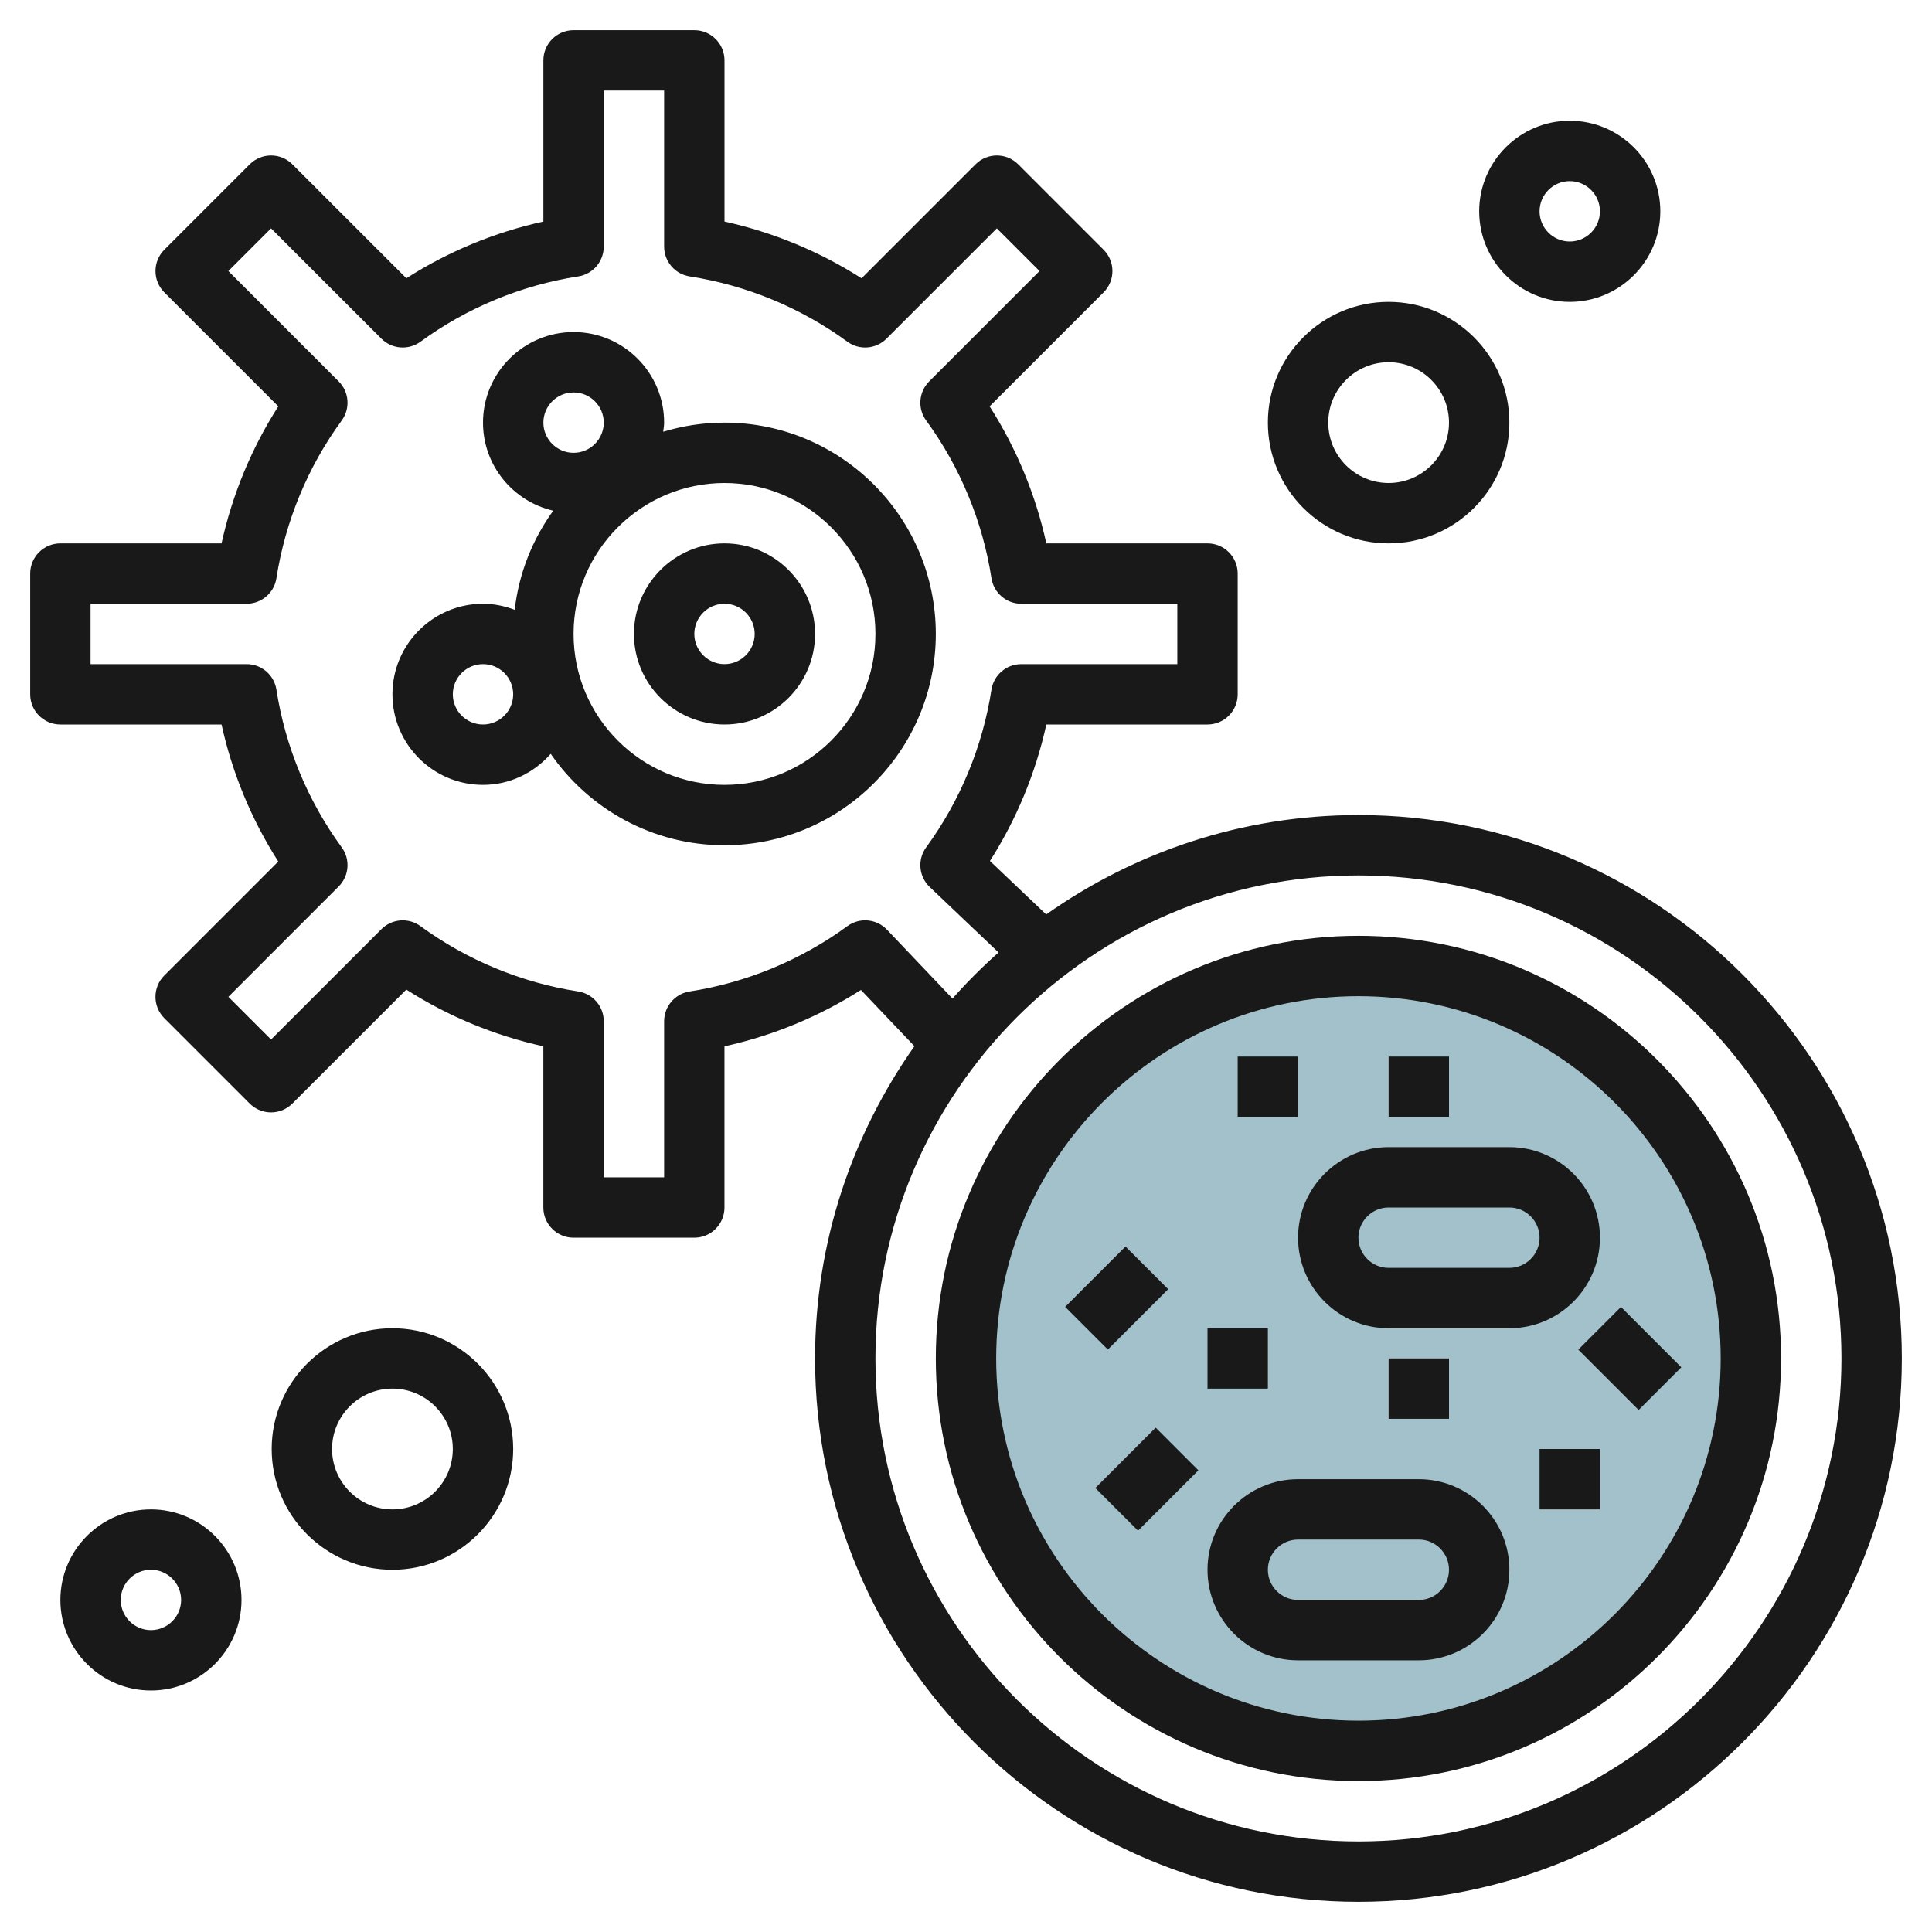
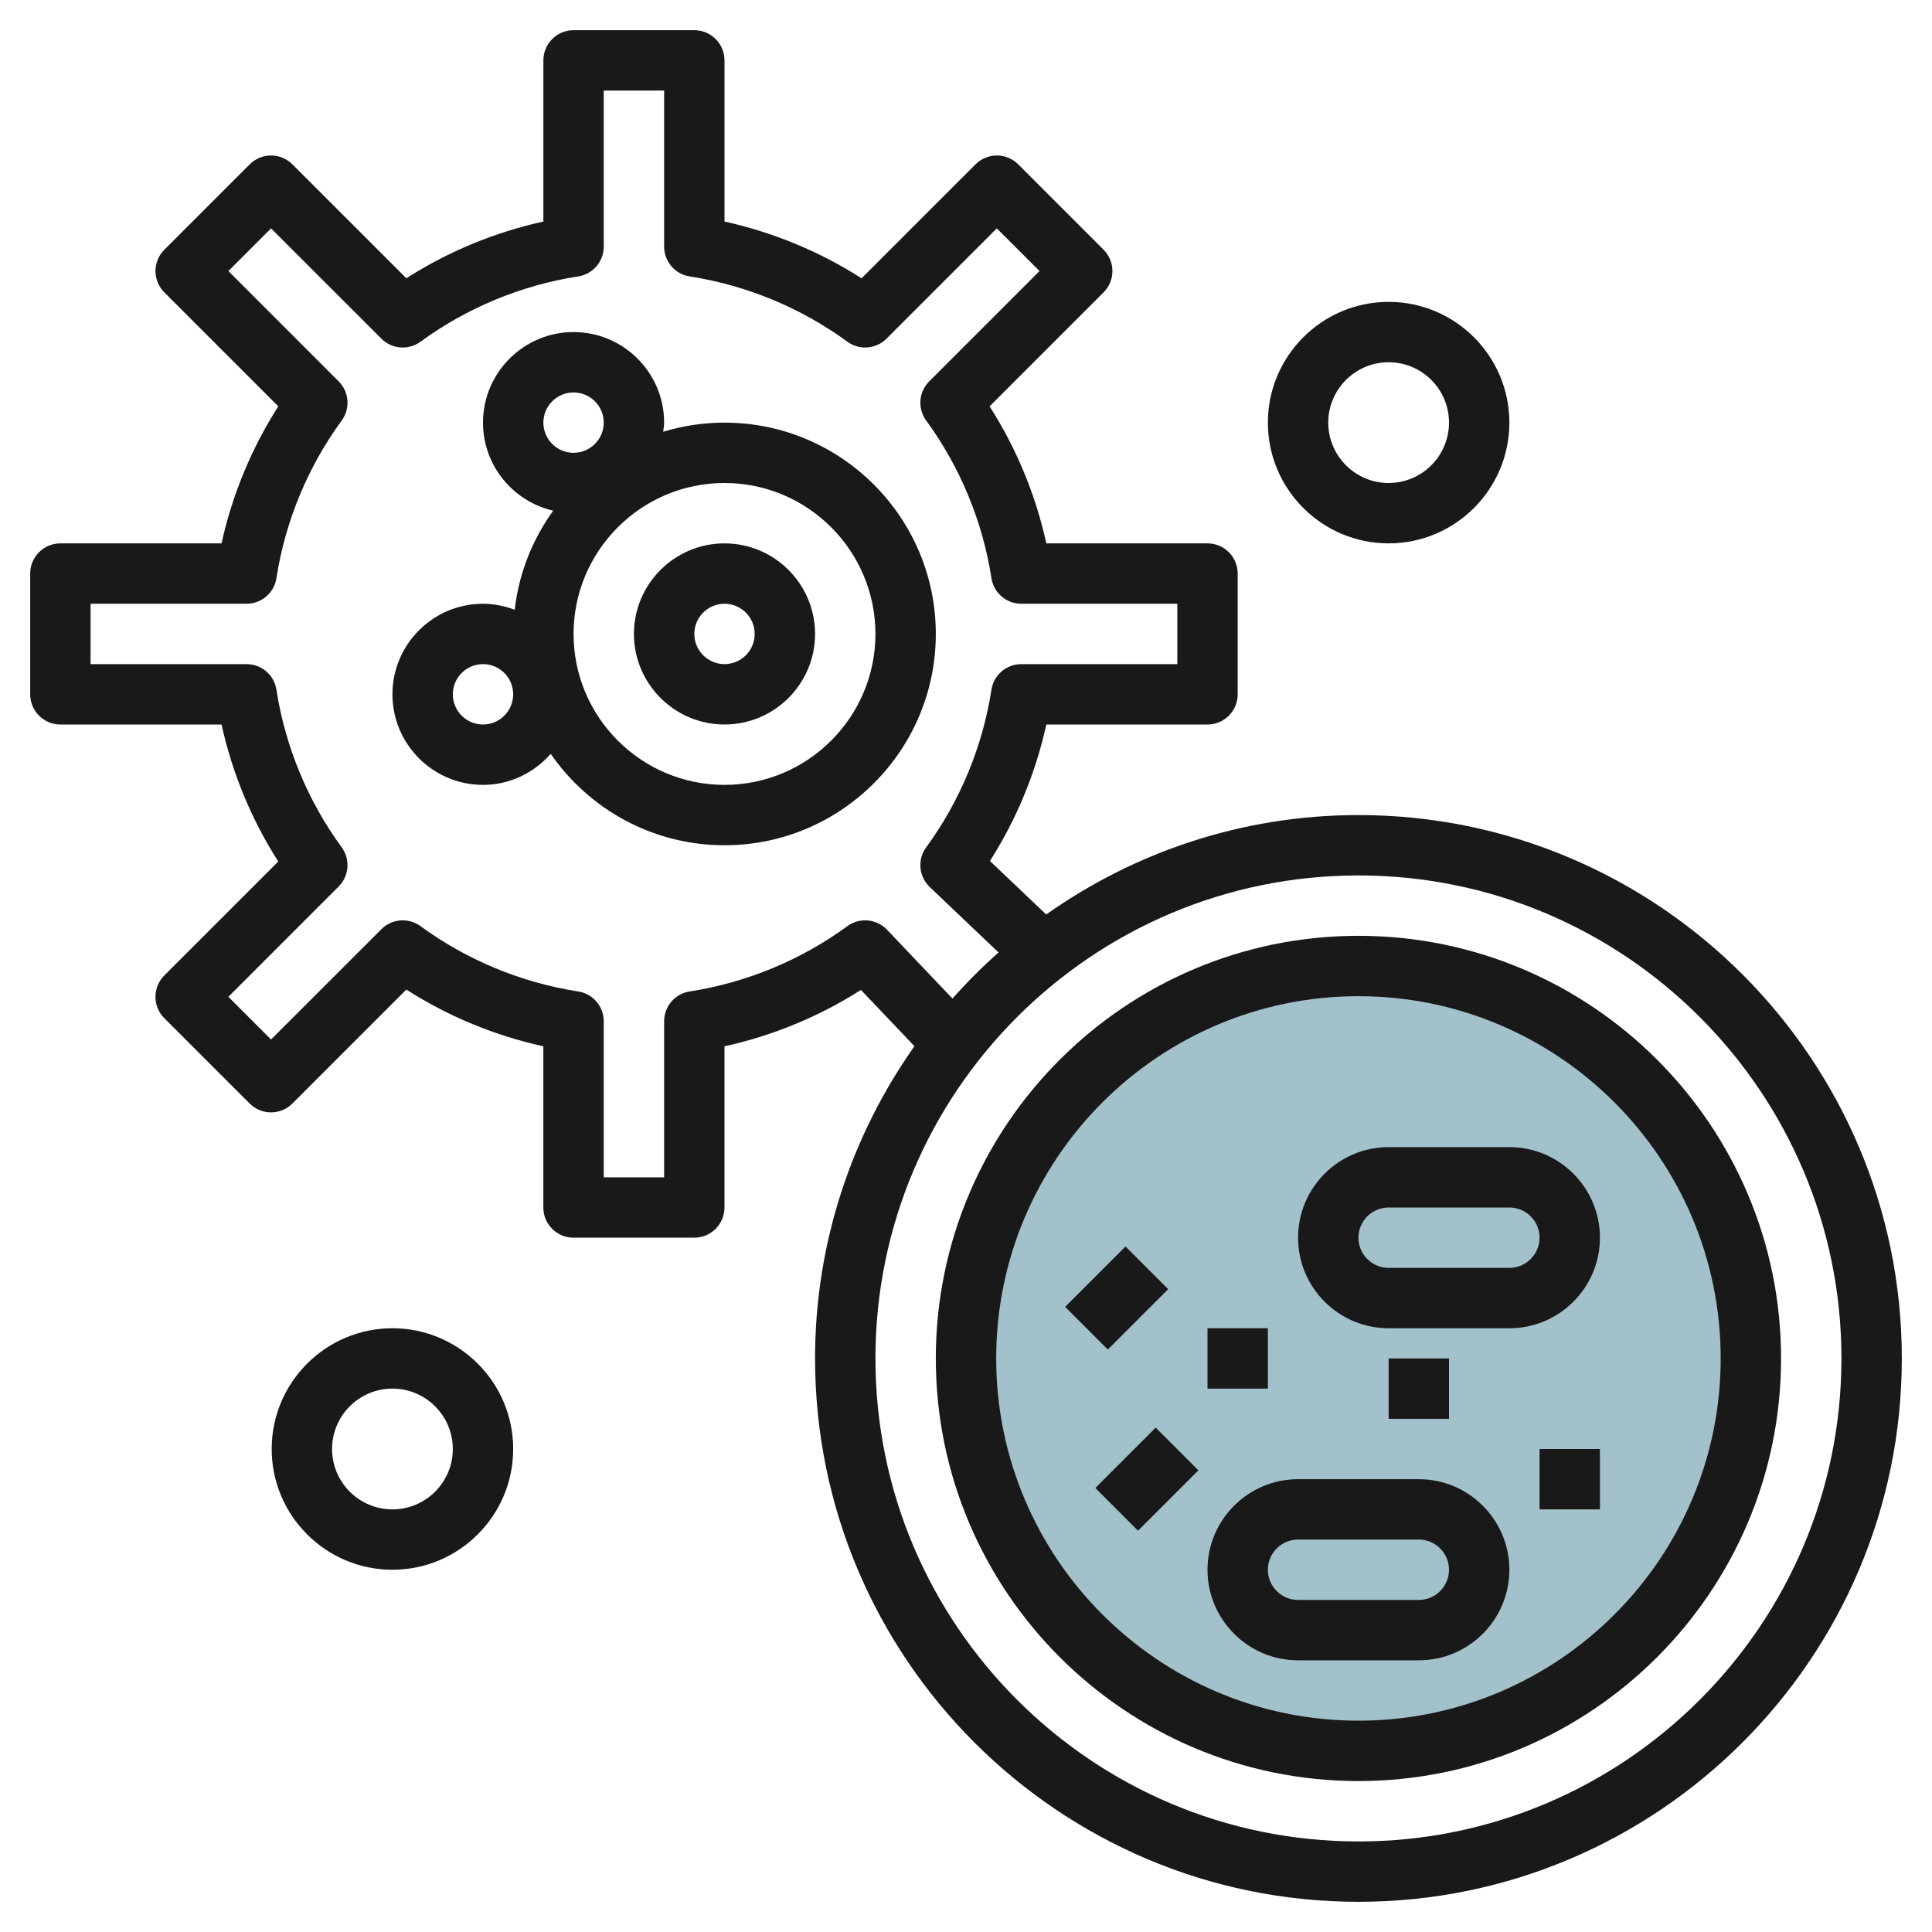
<svg xmlns="http://www.w3.org/2000/svg" id="Layer_3" enable-background="new 0 0 64 64" height="512" viewBox="0 0 64 64" width="512">
  <g>
    <circle cx="45" cy="45" fill="#a3c1ca" r="13" />
    <g fill="#191919">
      <path d="m24 18c-1.654 0-3 1.346-3 3s1.346 3 3 3 3-1.346 3-3-1.346-3-3-3zm0 4c-.551 0-1-.449-1-1s.449-1 1-1 1 .449 1 1-.449 1-1 1z" />
      <path d="m24 14c-.706 0-1.387.107-2.031.303.011-.101.031-.199.031-.303 0-1.654-1.346-3-3-3s-3 1.346-3 3c0 1.422.996 2.609 2.326 2.917-.683.946-1.137 2.066-1.276 3.283-.329-.124-.68-.2-1.05-.2-1.654 0-3 1.346-3 3s1.346 3 3 3c.896 0 1.693-.403 2.243-1.028 1.264 1.827 3.372 3.028 5.757 3.028 3.86 0 7-3.14 7-7s-3.14-7-7-7zm-6 0c0-.551.449-1 1-1s1 .449 1 1-.449 1-1 1-1-.449-1-1zm-2 10c-.551 0-1-.449-1-1s.449-1 1-1 1 .449 1 1-.449 1-1 1zm8 2c-2.757 0-5-2.243-5-5s2.243-5 5-5 5 2.243 5 5-2.243 5-5 5z" />
      <path d="m45 27c-3.85 0-7.414 1.226-10.344 3.293l-1.863-1.772c.881-1.382 1.516-2.919 1.868-4.521h5.339c.552 0 1-.448 1-1v-4c0-.552-.448-1-1-1h-5.339c-.353-1.608-.992-3.152-1.879-4.539l3.775-3.775c.391-.391.391-1.023 0-1.414l-2.828-2.828c-.391-.391-1.023-.391-1.414 0l-3.775 3.775c-1.388-.887-2.932-1.527-4.54-1.88v-5.339c0-.552-.448-1-1-1h-4c-.552 0-1 .448-1 1v5.339c-1.608.353-3.152.992-4.539 1.879l-3.775-3.774c-.391-.391-1.023-.391-1.414 0l-2.828 2.828c-.391.391-.391 1.023 0 1.414l3.775 3.775c-.887 1.387-1.527 2.931-1.88 4.539h-5.339c-.552 0-1 .448-1 1v4c0 .552.448 1 1 1h5.339c.353 1.608.992 3.152 1.879 4.539l-3.775 3.775c-.391.391-.391 1.023 0 1.414l2.828 2.828c.391.391 1.023.391 1.414 0l3.775-3.775c1.386.887 2.93 1.526 4.539 1.879v5.34c0 .552.448 1 1 1h4c.552 0 1-.448 1-1v-5.339c1.601-.352 3.139-.987 4.521-1.868l1.772 1.863c-2.066 2.93-3.292 6.494-3.292 10.344 0 9.925 8.075 18 18 18s18-8.075 18-18-8.075-18-18-18zm-15.616 3.799c-.347-.365-.91-.416-1.315-.118-1.535 1.123-3.341 1.871-5.222 2.162-.487.075-.847.494-.847.988v5.169h-2v-5.169c0-.493-.36-.913-.847-.988-1.881-.291-3.687-1.039-5.222-2.162-.398-.292-.949-.249-1.297.1l-3.655 3.654-1.414-1.414 3.654-3.655c.349-.349.391-.899.1-1.297-1.123-1.535-1.871-3.341-2.162-5.222-.075-.487-.494-.847-.988-.847h-5.169v-2h5.169c.493 0 .913-.36.988-.847.291-1.881 1.039-3.687 2.162-5.222.291-.398.249-.949-.1-1.297l-3.654-3.655 1.414-1.414 3.655 3.654c.349.349.899.391 1.297.1 1.535-1.123 3.341-1.871 5.222-2.162.487-.075.847-.494.847-.988v-5.169h2v5.169c0 .493.36.913.847.988 1.881.291 3.687 1.039 5.222 2.162.398.291.949.249 1.297-.1l3.655-3.654 1.414 1.414-3.654 3.655c-.349.349-.391.899-.1 1.297 1.123 1.535 1.871 3.341 2.162 5.222.075.487.494.847.988.847h5.169v2h-5.169c-.493 0-.913.36-.988.847-.291 1.881-1.039 3.687-2.162 5.222-.297.406-.246.968.118 1.315l2.279 2.168c-.539.478-1.048.987-1.526 1.526zm15.616 30.201c-8.822 0-16-7.178-16-16s7.178-16 16-16 16 7.178 16 16-7.178 16-16 16z" />
      <path d="m45 31c-7.72 0-14 6.28-14 14s6.28 14 14 14 14-6.28 14-14-6.28-14-14-14zm0 26c-6.617 0-12-5.383-12-12s5.383-12 12-12 12 5.383 12 12-5.383 12-12 12z" />
      <path d="m47 49h-4c-1.654 0-3 1.346-3 3s1.346 3 3 3h4c1.654 0 3-1.346 3-3s-1.346-3-3-3zm0 4h-4c-.551 0-1-.449-1-1s.449-1 1-1h4c.551 0 1 .449 1 1s-.449 1-1 1z" />
      <path d="m53 41c0-1.654-1.346-3-3-3h-4c-1.654 0-3 1.346-3 3s1.346 3 3 3h4c1.654 0 3-1.346 3-3zm-3 1h-4c-.551 0-1-.449-1-1s.449-1 1-1h4c.551 0 1 .449 1 1s-.449 1-1 1z" />
      <path d="m35.586 42h2.828v2h-2.828z" transform="matrix(.707 -.707 .707 .707 -19.569 38.757)" />
-       <path d="m41 35h2v2h-2z" />
-       <path d="m53 43.586h2v2.828h-2z" transform="matrix(.707 -.707 .707 .707 -16.004 51.364)" />
      <path d="m36.586 48h2.828v2h-2.828z" transform="matrix(.707 -.707 .707 .707 -23.518 41.222)" />
      <path d="m46 45h2v2h-2z" />
      <path d="m40 44h2v2h-2z" />
      <path d="m51 48h2v2h-2z" />
-       <path d="m46 35h2v2h-2z" />
      <path d="m46 18c2.206 0 4-1.794 4-4s-1.794-4-4-4-4 1.794-4 4 1.794 4 4 4zm0-6c1.103 0 2 .897 2 2s-.897 2-2 2-2-.897-2-2 .897-2 2-2z" />
-       <path d="m52 10c1.654 0 3-1.346 3-3s-1.346-3-3-3-3 1.346-3 3 1.346 3 3 3zm0-4c.551 0 1 .449 1 1s-.449 1-1 1-1-.449-1-1 .449-1 1-1z" />
-       <path d="m8 53c0-1.654-1.346-3-3-3s-3 1.346-3 3 1.346 3 3 3 3-1.346 3-3zm-4 0c0-.551.449-1 1-1s1 .449 1 1-.449 1-1 1-1-.449-1-1z" />
      <path d="m17 48c0-2.206-1.794-4-4-4s-4 1.794-4 4 1.794 4 4 4 4-1.794 4-4zm-6 0c0-1.103.897-2 2-2s2 .897 2 2-.897 2-2 2-2-.897-2-2z" />
    </g>
  </g>
</svg>